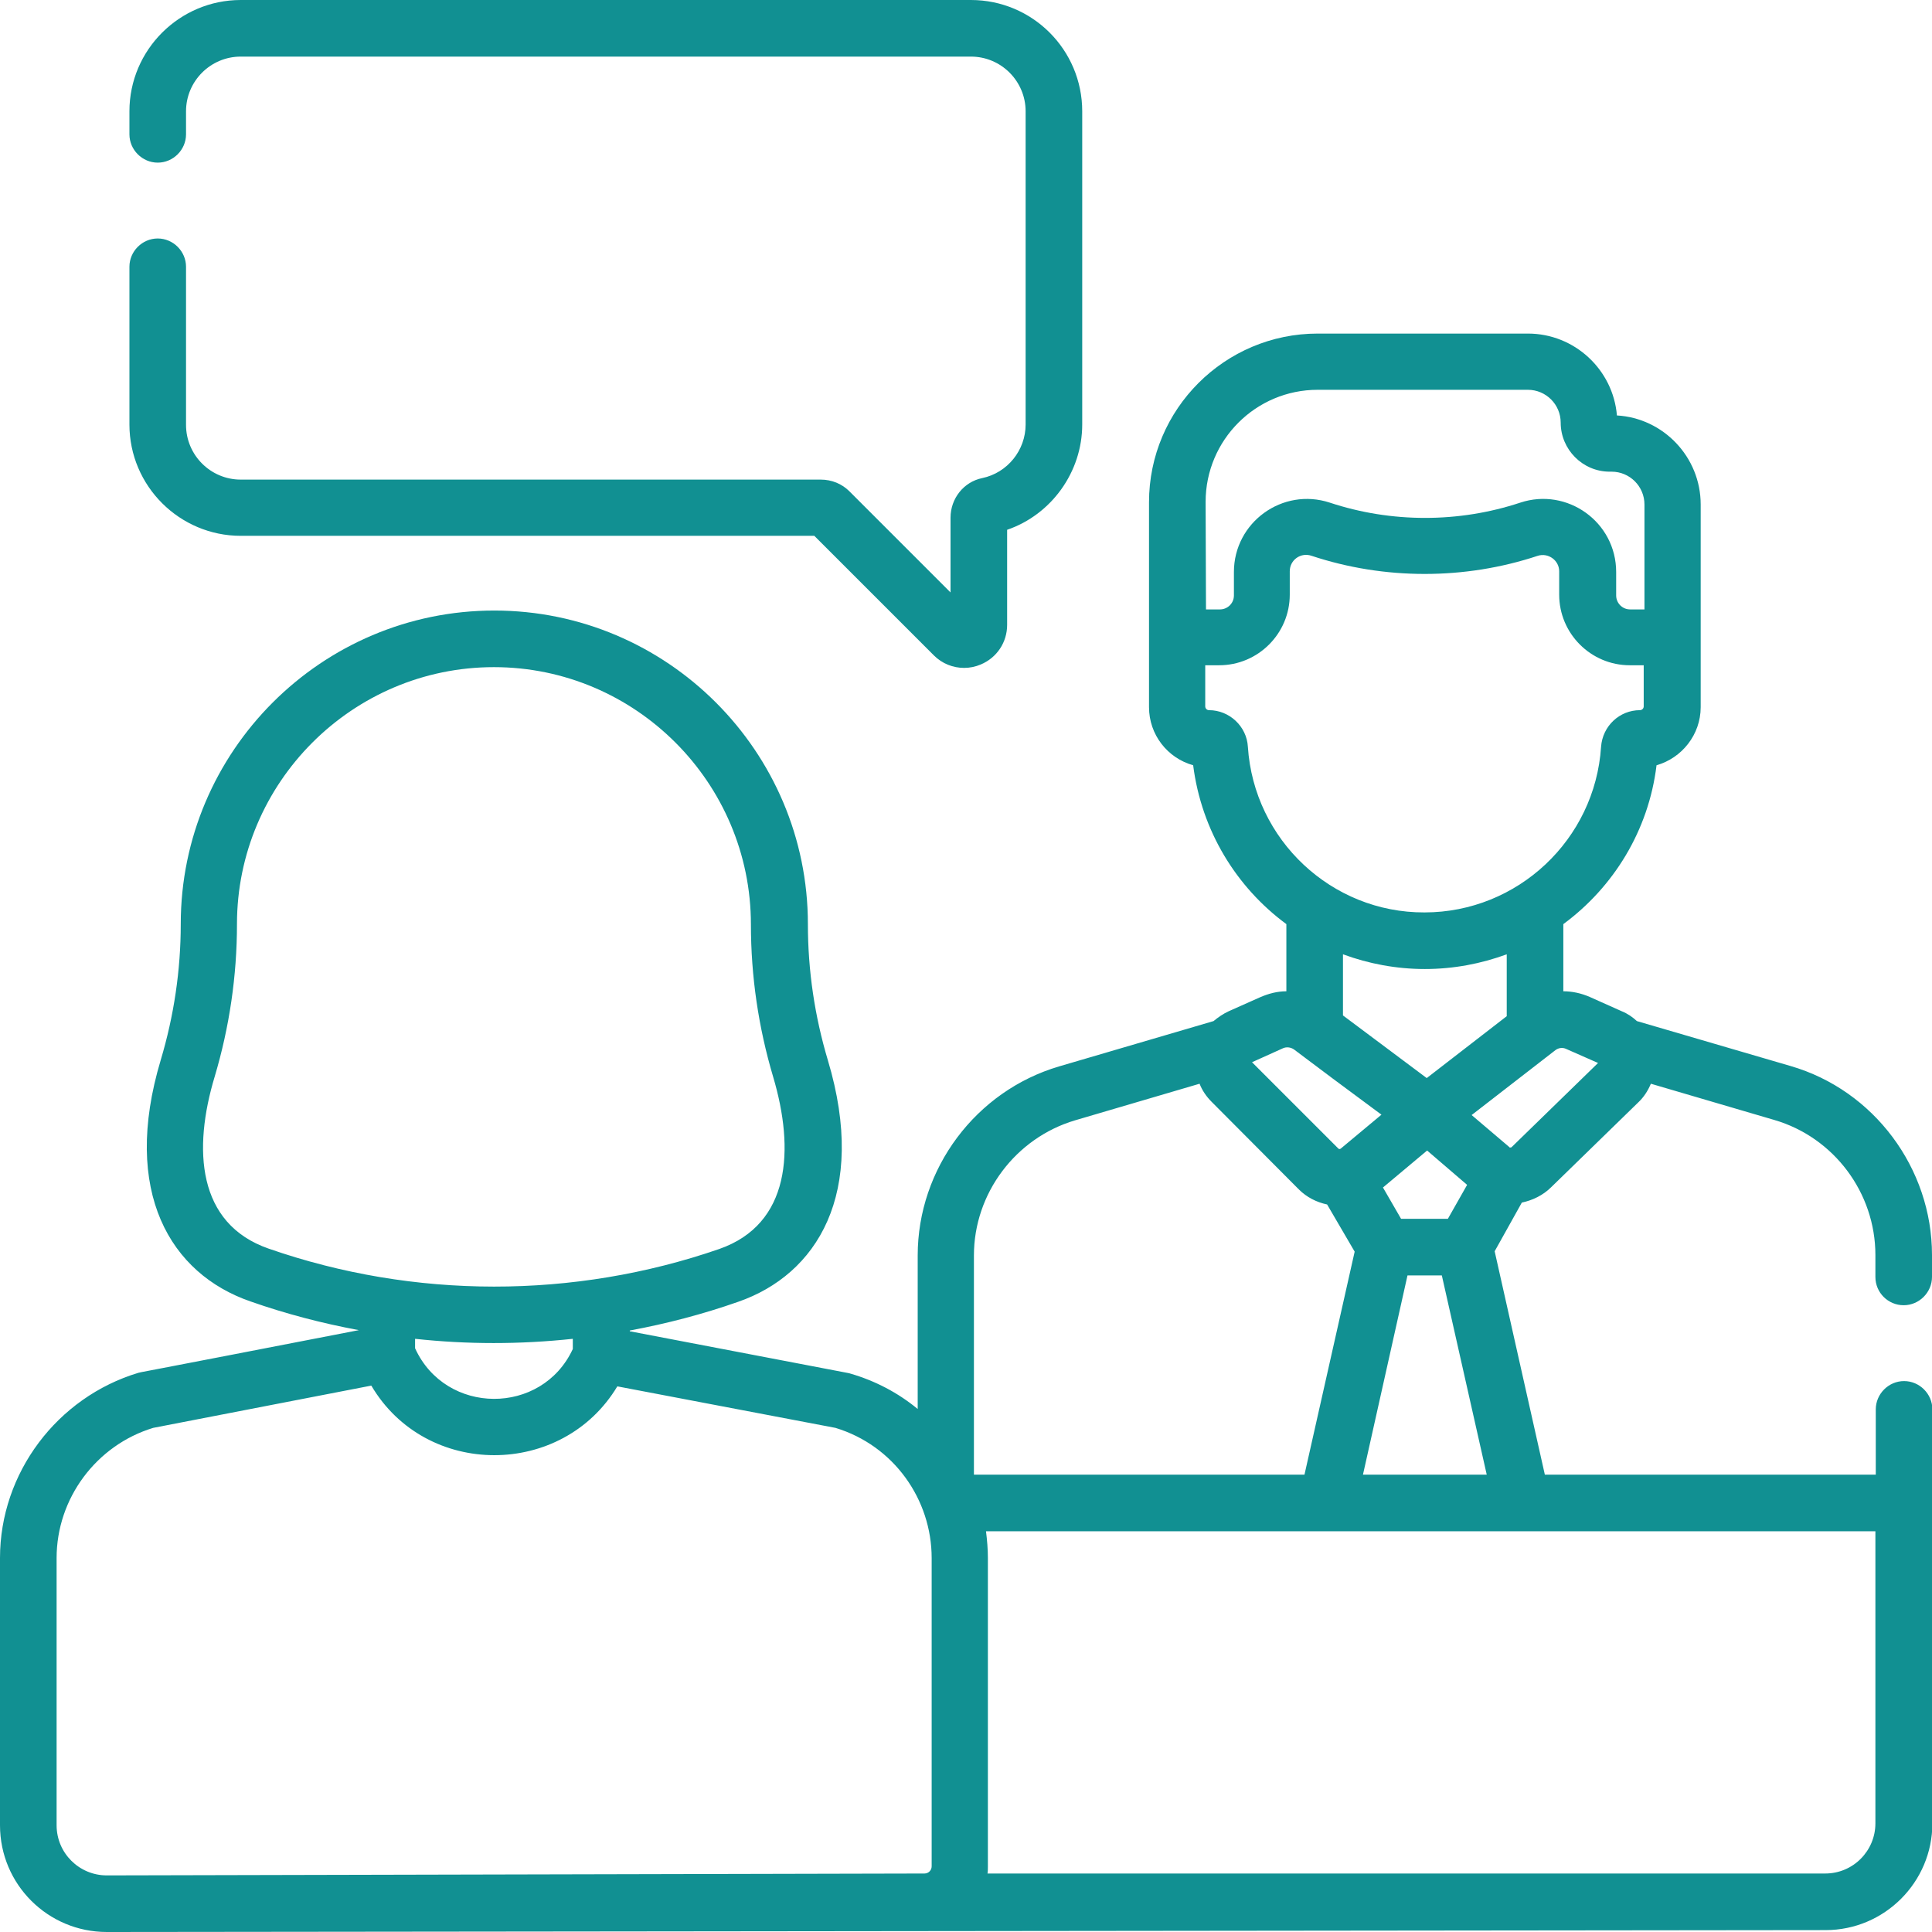
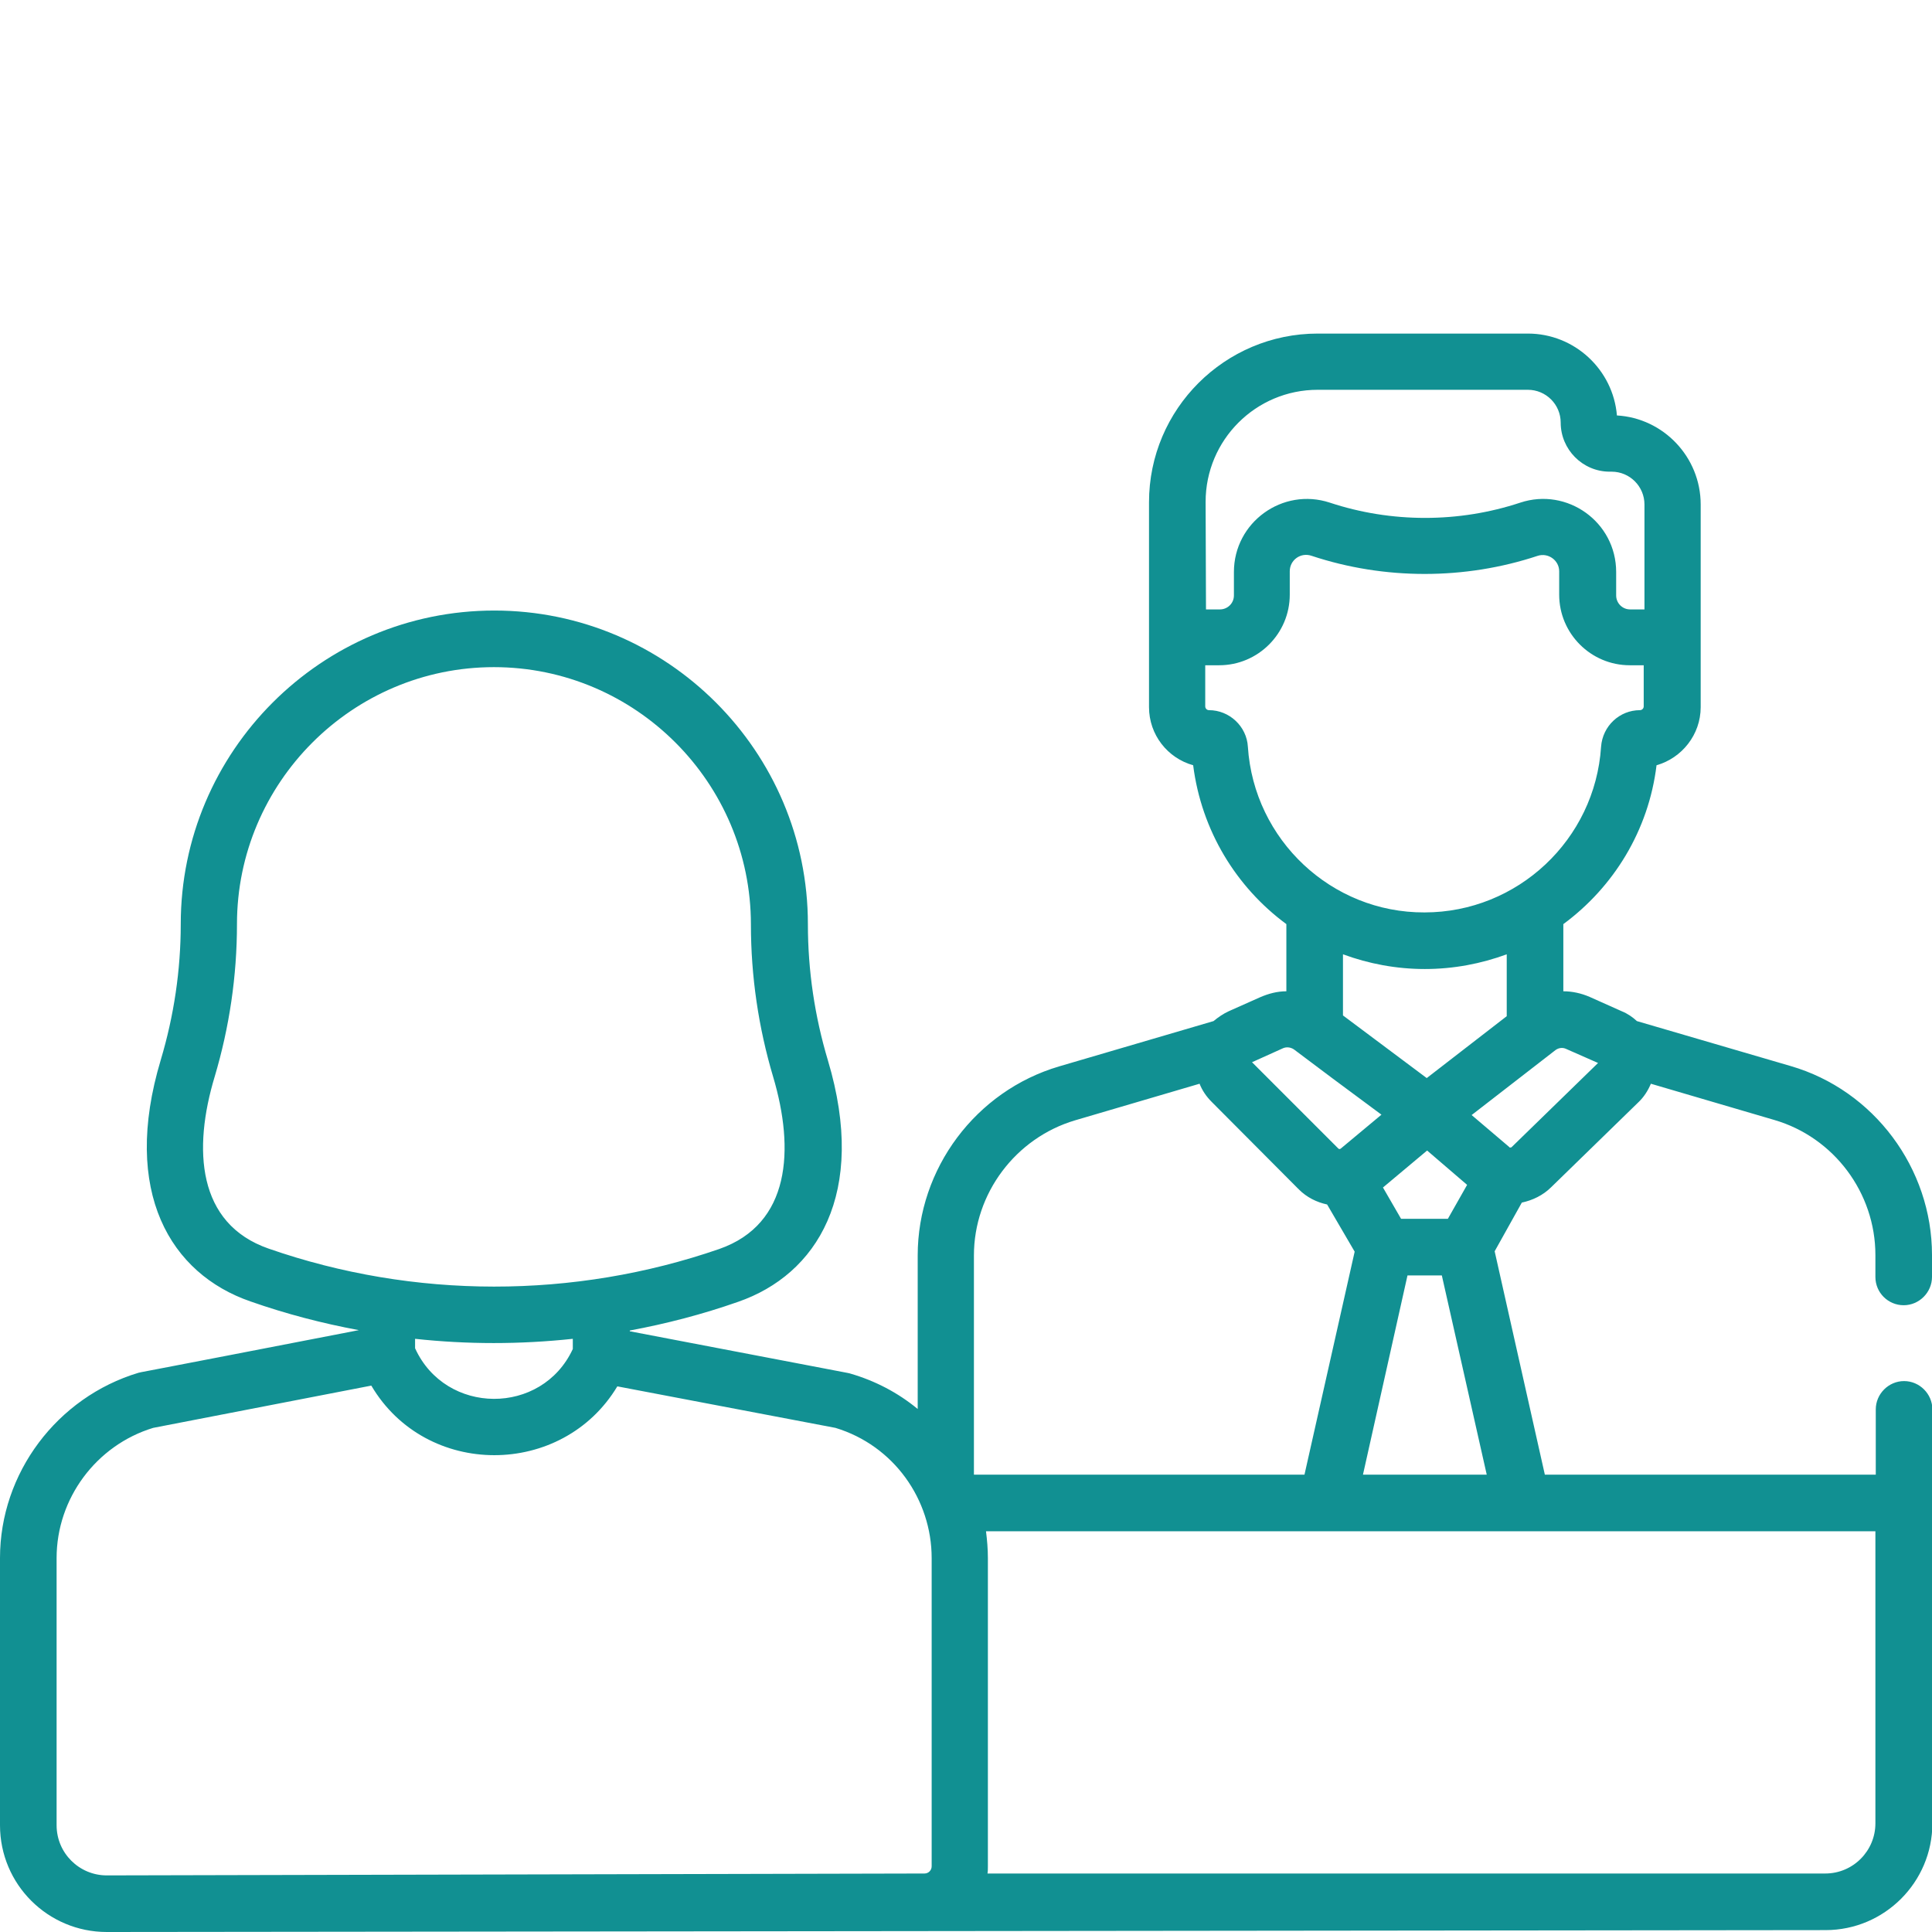
<svg xmlns="http://www.w3.org/2000/svg" version="1.1" id="Capa_1" x="0px" y="0px" viewBox="0 0 512 512" style="enable-background:new 0 0 512 512;" xml:space="preserve">
  <style type="text/css">
	.st0{fill:#119092;}
</style>
  <g>
    <g>
-       <path class="st0" d="M63.8,142h152l31.7,31.7c2.2,2.2,5.1,3.3,8,3.3c1.5,0,3-0.3,4.4-0.9c4.3-1.8,7-5.9,7-10.5v-25.2    c11.7-4,19.9-15.3,19.9-27.9v-83c0-16.3-13.2-29.5-29.5-29.5H63.8C47.6,0,34.3,13.2,34.3,29.5v6.1c0,4.1,3.4,7.5,7.5,7.5    s7.5-3.4,7.5-7.5v-6.1c0-8,6.5-14.5,14.5-14.5h193.5c8,0,14.5,6.5,14.5,14.5v83c0,6.8-4.8,12.8-11.5,14.2c-4.9,1-8.4,5.4-8.4,10.5    v19.8l-26.8-26.8c-2-2-4.7-3.1-7.6-3.1H63.8c-8,0-14.5-6.5-14.5-14.5V70.7c0-4.1-3.4-7.5-7.5-7.5s-7.5,3.4-7.5,7.5v41.8    C34.3,128.8,47.6,142,63.8,142L63.8,142z" />
      <path class="st0" d="M504.5,345.9c4.1,0,7.5-3.4,7.5-7.5v-5.8c0-23-15.4-43.7-37.5-50.1l-40.7-11.9c-1.2-1.1-2.5-2-4-2.6l-8.5-3.8    c-2.3-1-4.7-1.5-7-1.5v-17.8c13.3-9.8,22.6-24.8,24.7-42.1c6.7-1.9,11.7-8.1,11.7-15.4v-53.7c0-12.6-9.9-22.9-22.2-23.6    c-1-12.1-11.2-21.7-23.6-21.7h-55.7c-24.6,0-44.7,20-44.7,44.7v54.3c0,7.3,4.9,13.5,11.7,15.4c2.2,17.3,11.4,32.3,24.7,42.1v17.8    c-2.4,0-4.7,0.6-7,1.6l-8.3,3.7c-1.5,0.7-2.8,1.6-4,2.6l-40.9,12c-22.1,6.5-37.5,27.1-37.5,50.1v40.7c-5.2-4.3-11.3-7.5-17.9-9.4    c-0.7-0.2,3.2,0.6-58.4-11.2v-0.2c9.7-1.8,19.3-4.3,28.7-7.6c20.8-7.2,34.4-28.6,23.8-64c-3.5-11.7-5.3-23.8-5.3-36.1    c0-45.8-37.3-83.1-83.1-83.1h0c-45.8,0-83.1,37.3-83.1,83.1c0,12.2-1.8,24.3-5.3,36c-10.5,35,2.6,56.7,23.8,64    c9.4,3.3,19,5.8,28.7,7.6c-61.3,11.9-57.7,11.1-58.4,11.3C15.1,370.3,0,390.4,0,412.9v70.8C0,499.4,12.7,512,28.3,512h0.1    c0.1,0,455.3-0.5,455.4-0.5c15.6,0,28.3-12.7,28.3-28.3V373.5c0-4.1-3.4-7.5-7.5-7.5s-7.5,3.4-7.5,7.5v17.3h-87.7l-13.3-59.2    l7.2-12.9c2.8-0.6,5.6-1.9,7.8-4.1l23-22.4c1.5-1.4,2.6-3.1,3.4-5l32.7,9.6c15.8,4.6,26.8,19.3,26.8,35.8v5.8    C497,342.6,500.4,345.9,504.5,345.9L504.5,345.9z M319.5,133c0-16.4,13.3-29.7,29.7-29.7h55.7c4.8,0,8.7,3.9,8.7,8.7    c0,7.1,5.8,13,13,13h0.5c4.8,0,8.7,3.9,8.7,8.7v27.8H432c-2.1,0-3.7-1.7-3.7-3.7v-6.2c0-13.3-13-22.5-25.4-18.4    c-16.3,5.4-34.2,5.4-50.5,0c-12.5-4.1-25.4,5.2-25.4,18.4v6.2c0,2.1-1.7,3.7-3.7,3.7h-3.7L319.5,133L319.5,133z M330.7,197.9    c-0.3-5.4-4.9-9.7-10.3-9.7c-0.6,0-1-0.5-1-1v-10.9h3.7c10.3,0,18.7-8.4,18.7-18.7v-6.2c0-3,2.9-5.1,5.8-4.1    c19.3,6.4,40.6,6.4,59.9,0c2.8-0.9,5.7,1.2,5.7,4.1v6.2c0,10.3,8.4,18.7,18.7,18.7h3.7v10.9c0,0.6-0.5,1-1,1    c-5.4,0-9.9,4.2-10.3,9.7c-1.6,24.6-22.1,43.9-46.8,43.9C352.9,241.9,332.3,222.6,330.7,197.9L330.7,197.9z M383.7,323h-12.4    l-4.8-8.3l11.7-9.8l10.6,9.1L383.7,323z M394,390.8h-32.8L373,338h9.1L394,390.8z M378.1,285.7l-22.2-16.6v-16.2    c6.8,2.5,14.1,3.9,21.7,3.9c7.6,0,14.9-1.4,21.7-3.9v16.4L378.1,285.7z M340,277.8c0.9-0.4,2-0.3,2.9,0.3    c7.4,5.6,12.4,9.3,23.2,17.3l-10.8,9c-0.1,0-0.1,0.1-0.2,0.1c0,0-0.1,0-0.1,0c-0.1,0-0.2,0-0.3-0.1l-22.9-22.9L340,277.8z     M71.2,330.9c-19-6.6-20.1-26.4-14.3-45.6c3.9-13.1,5.9-26.7,5.9-40.4c0-37.5,30.6-68.1,68.1-68.1S199,207.4,199,245    c0,13.7,2,27.3,5.9,40.4c5.7,19.2,4.6,39-14.3,45.6C152.1,344.3,109.7,344.3,71.2,330.9z M151.8,354.8v2.7    c-8.2,17.7-33.7,17.6-41.8-0.2v-2.5C123.8,356.3,137.8,356.3,151.8,354.8z M246.9,494.6c0,1-0.8,1.9-1.9,1.9c0,0-0.1,0-0.1,0    c0,0,0,0,0,0c-0.1,0-0.1,0-0.2,0L28.3,497h0C21,497,15,491.1,15,483.7v-70.8c0-15.8,10.5-29.9,25.6-34.5l57.8-11.2    c14.5,24.6,50.6,24.5,65.2,0.2l57.8,11c15.5,4.7,25.5,19,25.5,34.5L246.9,494.6z M258.1,332.7c0-16.4,11-31.1,26.8-35.8l33-9.7    c0.7,1.8,1.8,3.4,3.2,4.8l23,23.1c0,0,0.1,0,0.1,0.1c2.1,2.1,4.7,3.4,7.5,4l7.3,12.5l-13.3,59.1h-87.6V332.7z M497,405.8v77.4    c0,7.3-5.9,13.3-13.3,13.3h-222c0.1-0.6,0.1-1.3,0.1-1.9v-81.7c0-2.4-0.2-4.7-0.5-7.1C294.3,405.8,445.2,405.8,497,405.8    L497,405.8z M400.6,304c-0.1,0.1-0.2,0.1-0.3,0.1c-0.1,0-0.1,0-0.2,0c0,0-0.1,0-0.1-0.1l-10-8.5l22.2-17.2    c0.8-0.6,1.9-0.8,2.9-0.3l8.4,3.7L400.6,304z" />
    </g>
  </g>
</svg>